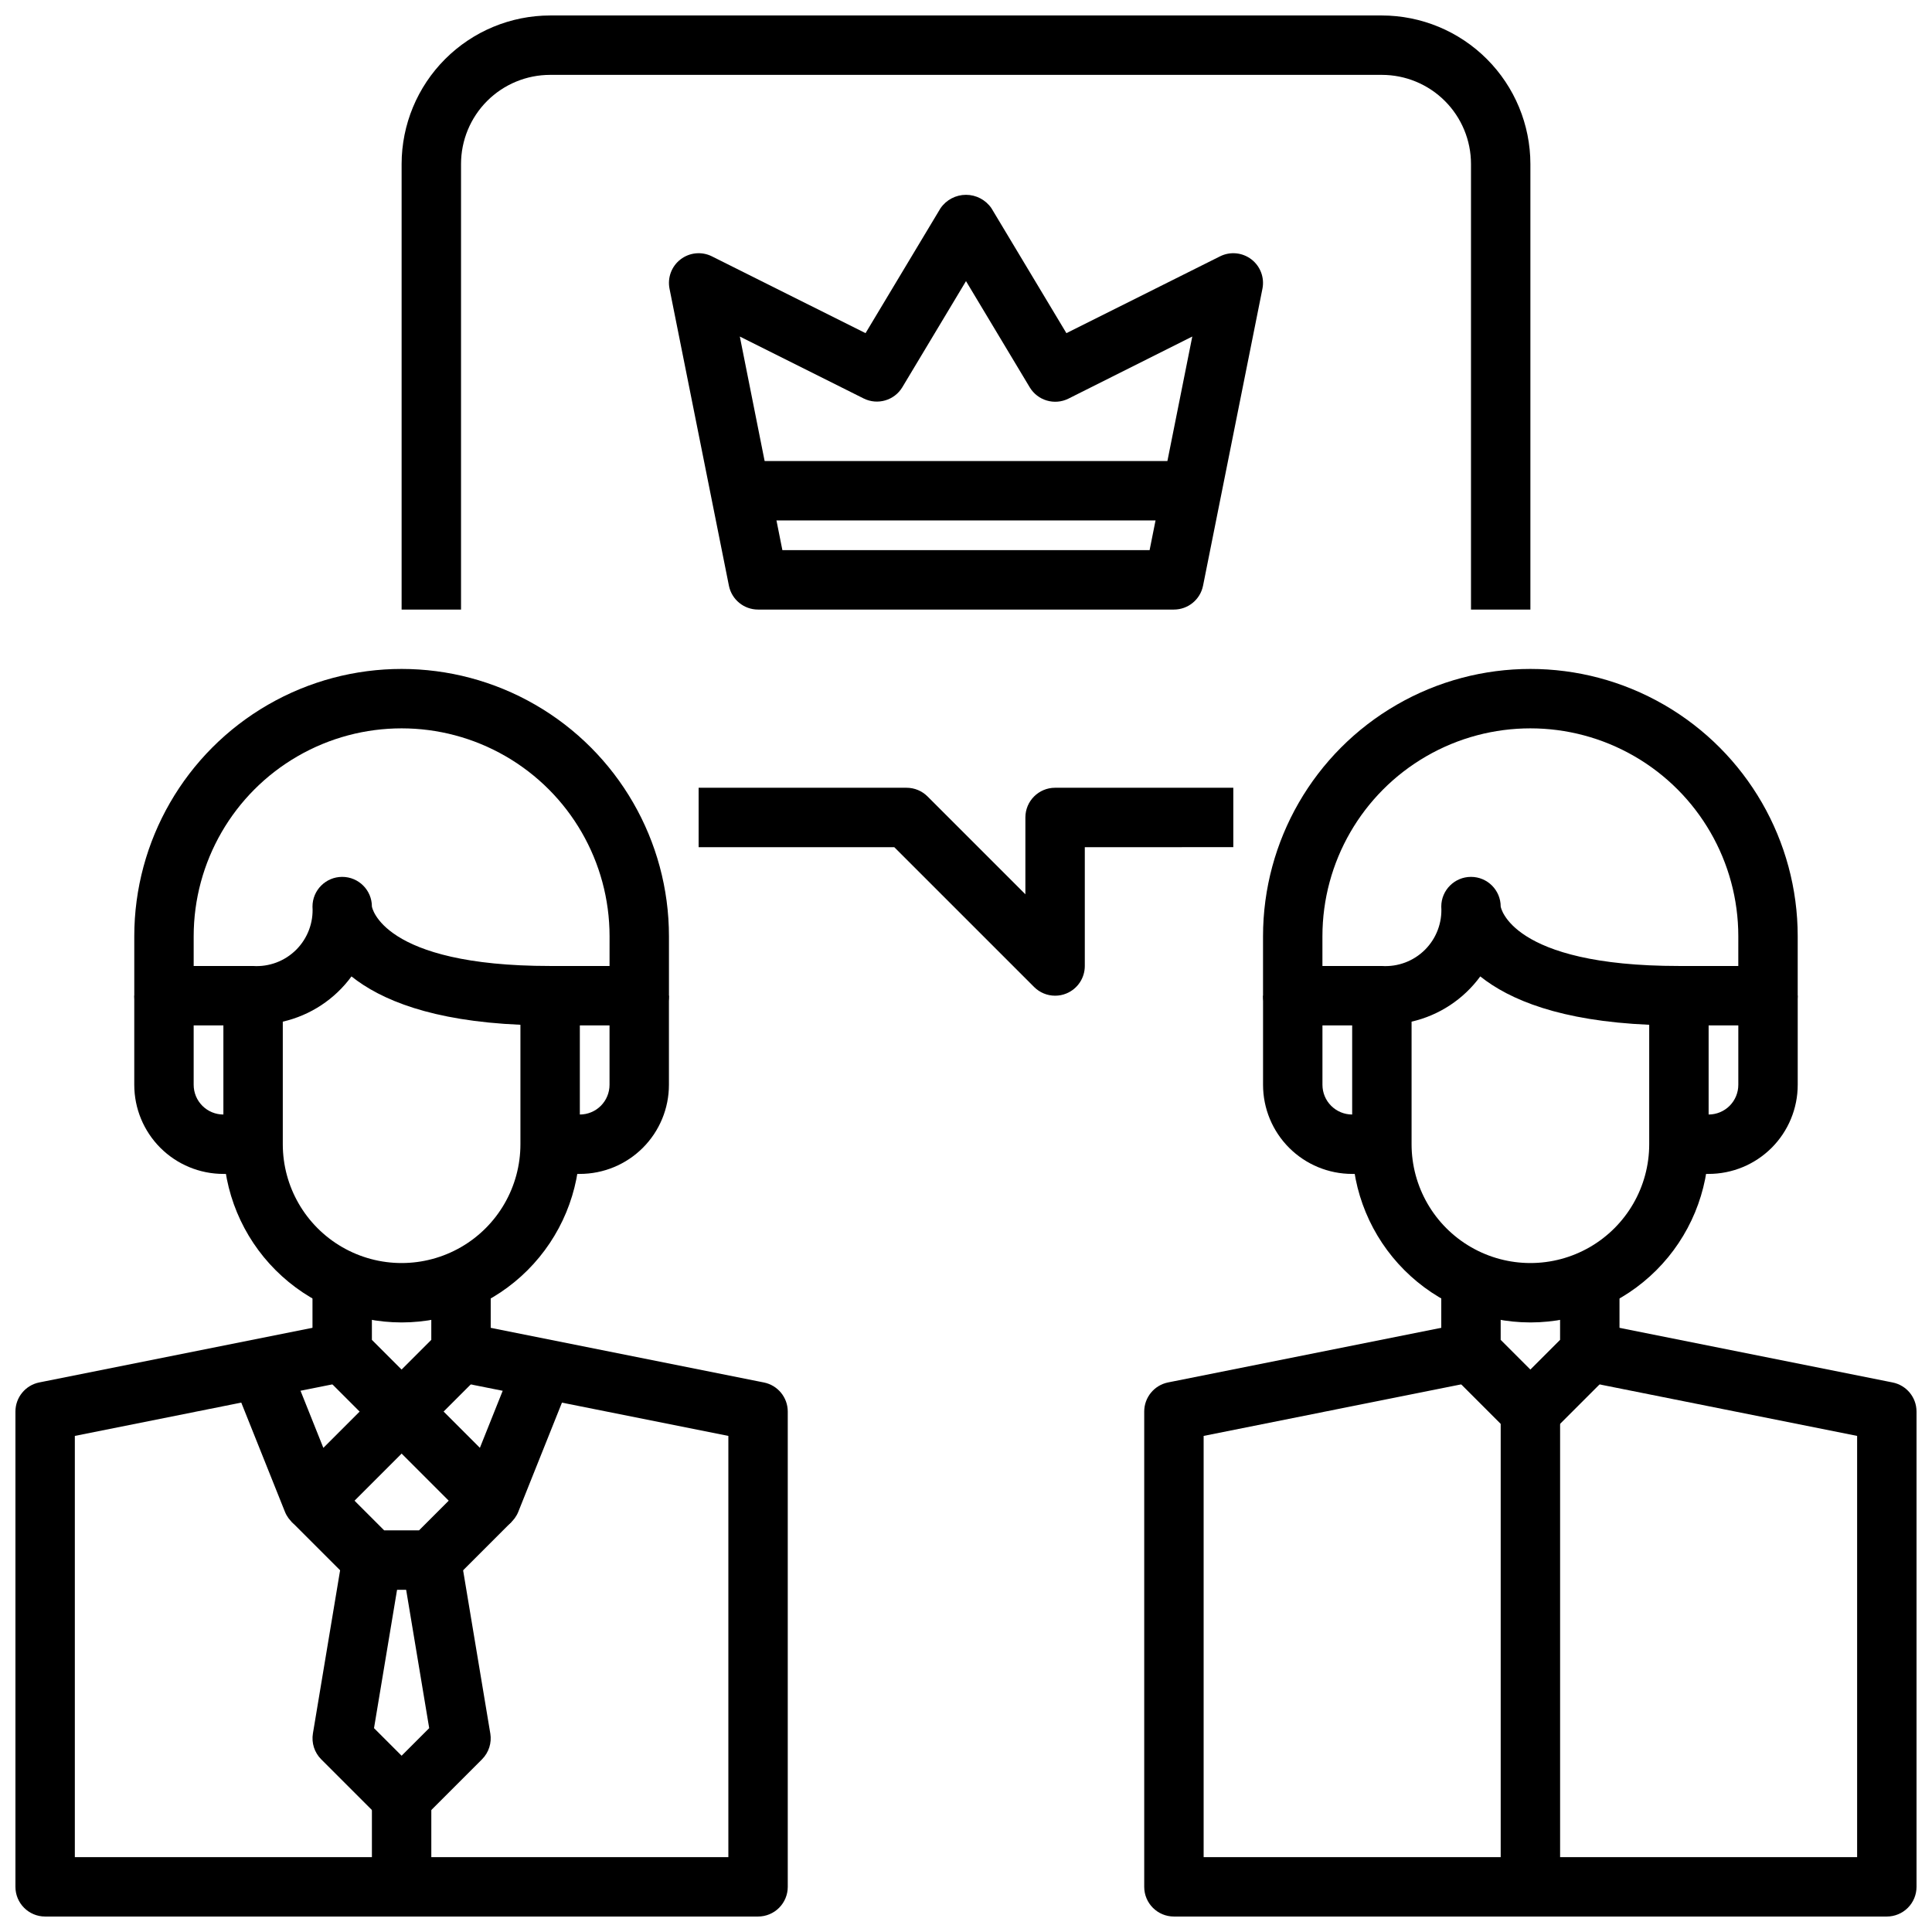
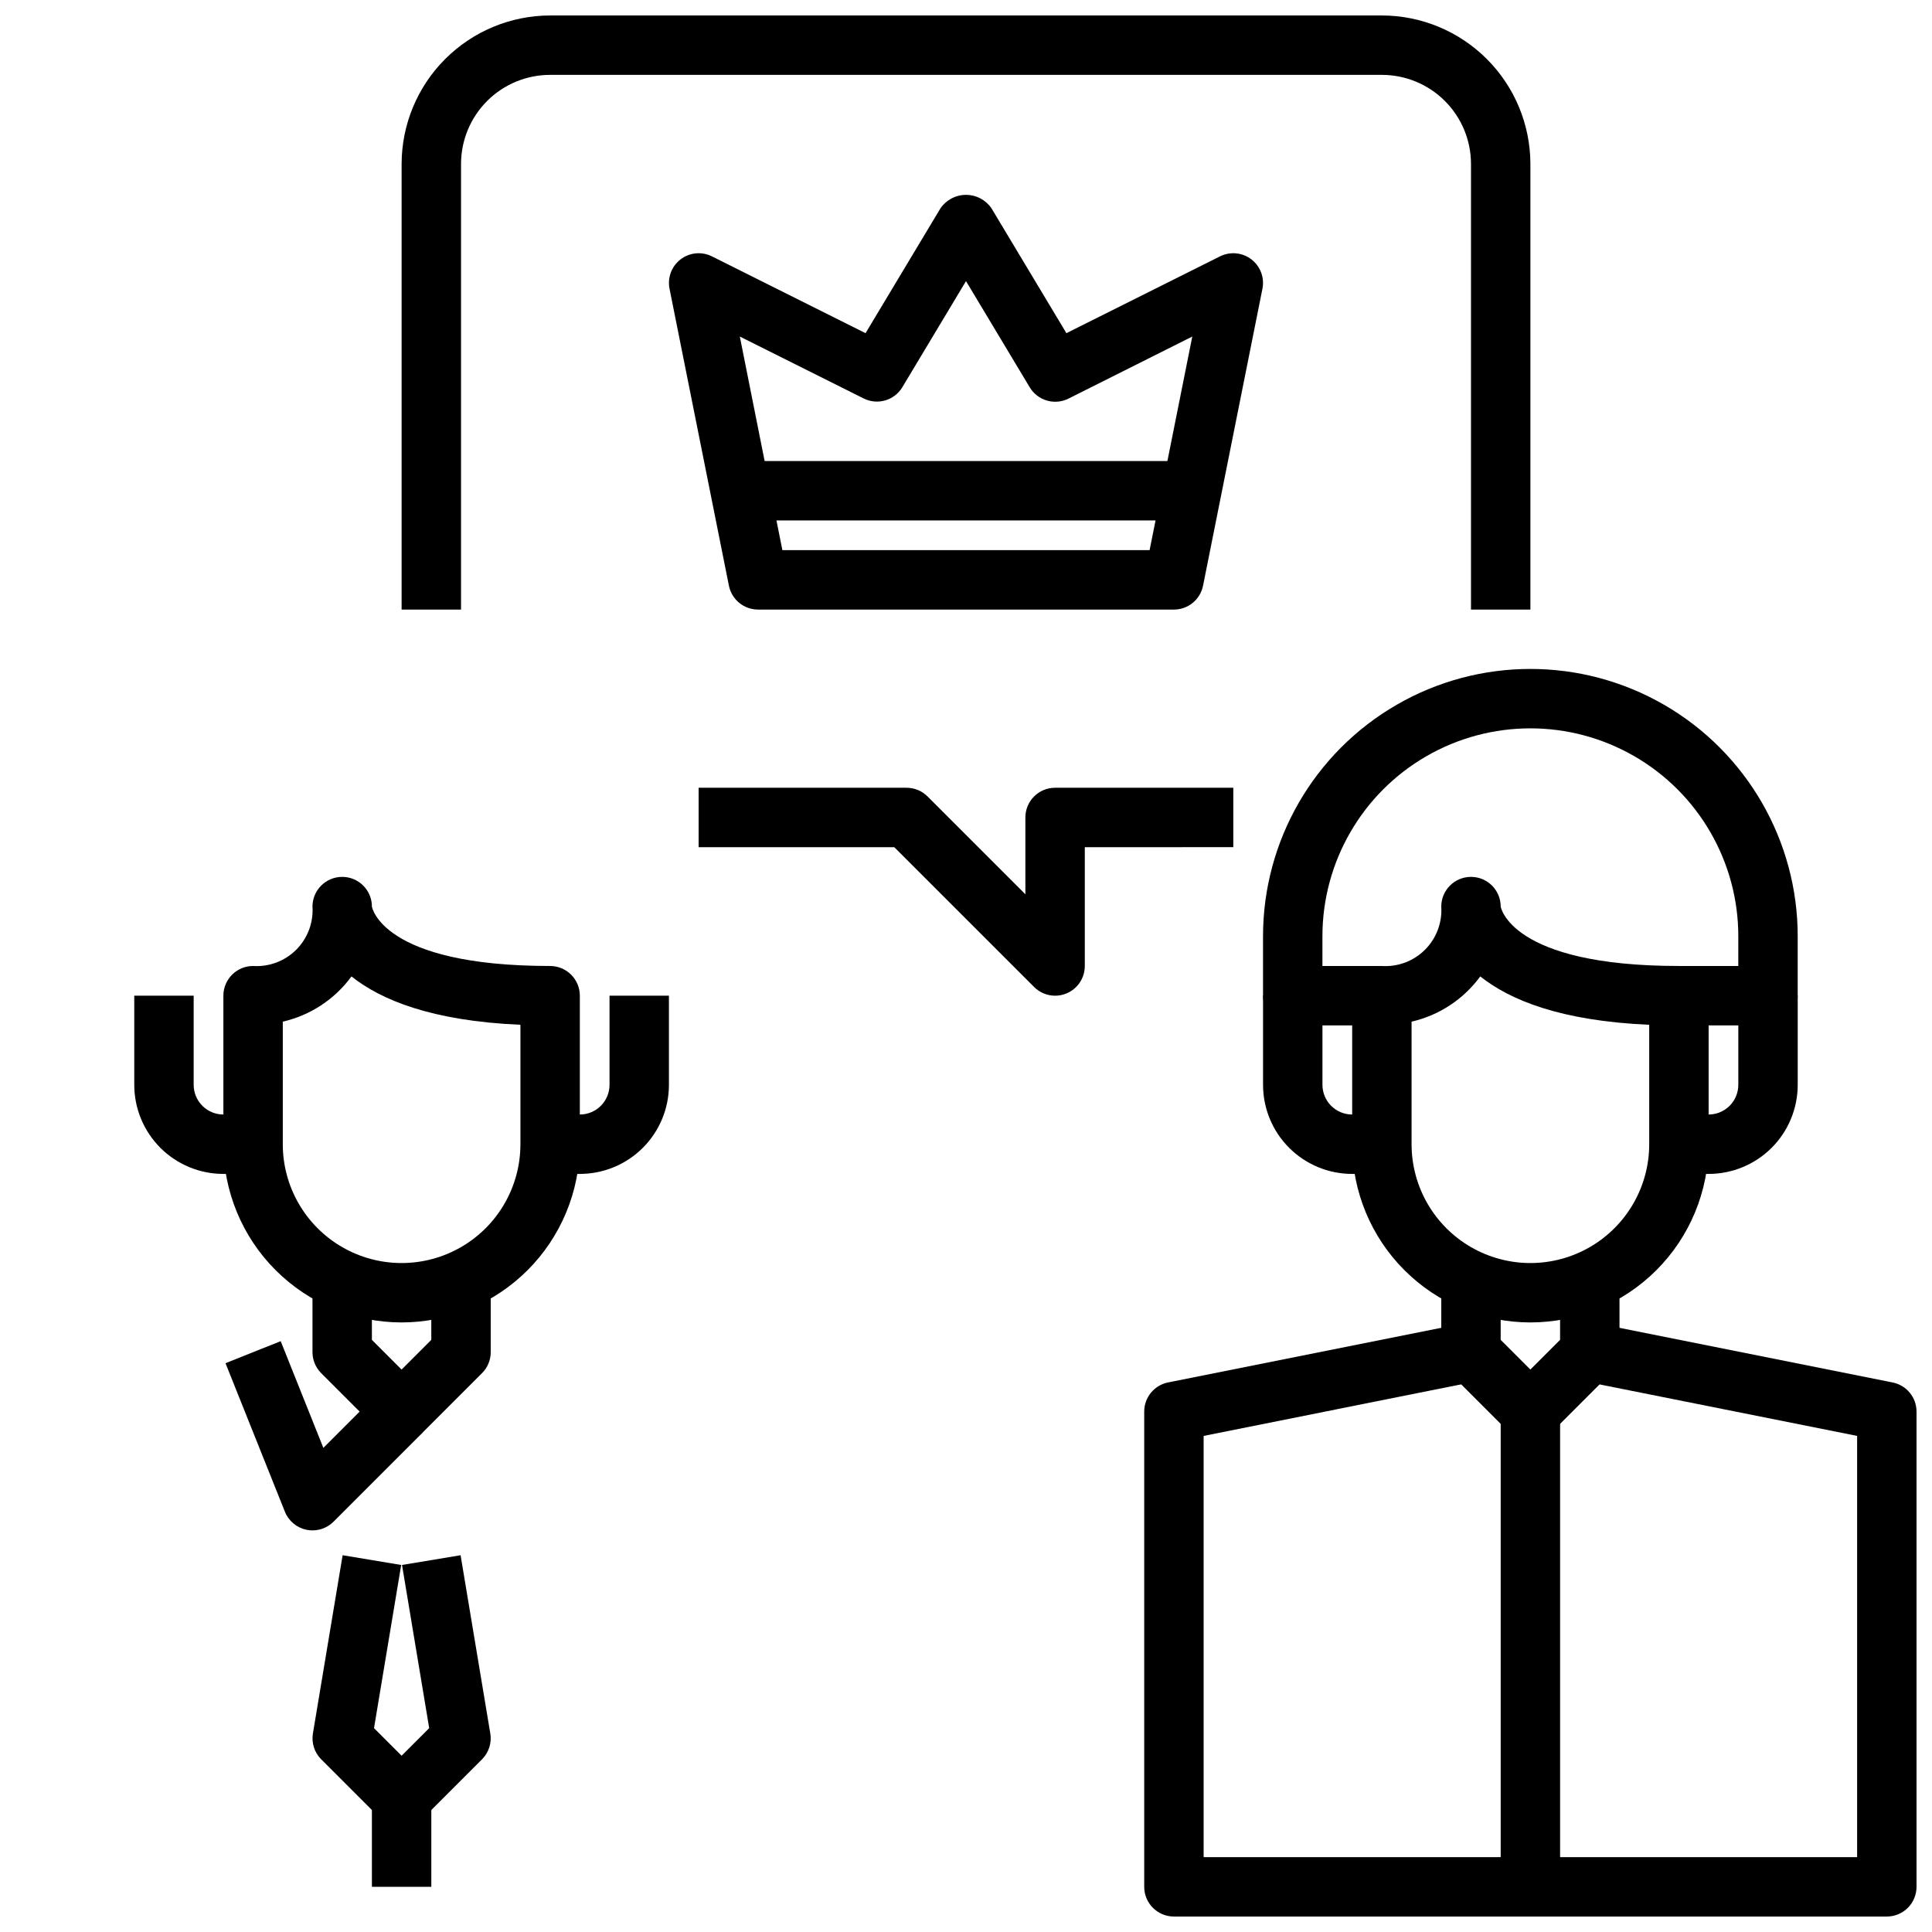
<svg xmlns="http://www.w3.org/2000/svg" width="800px" height="800px" version="1.1" viewBox="144 144 512 512">
  <defs>
    <clipPath id="c">
      <path d="m447 494h204.9v157.9h-204.9z" />
    </clipPath>
    <clipPath id="b">
-       <path d="m148.09 494h204.91v157.9h-204.91z" />
-     </clipPath>
+       </clipPath>
    <clipPath id="a">
      <path d="m250 148.09h300v157.91h-300z" />
    </clipPath>
  </defs>
  <path d="m549.57 494.46c-12.523-0.012-24.527-4.992-33.383-13.848-8.855-8.852-13.836-20.859-13.848-33.383v-39.359c0-4.348 3.523-7.871 7.871-7.871 4.254 0.273 8.418-1.297 11.434-4.312 3.012-3.016 4.582-7.18 4.309-11.434 0-4.348 3.527-7.871 7.875-7.871 4.348 0 7.871 3.523 7.871 7.871 0 0 2.481 15.742 47.23 15.742v0.004c2.09 0 4.09 0.828 5.566 2.305 1.477 1.477 2.309 3.477 2.309 5.566v39.359c-0.016 12.523-4.996 24.531-13.848 33.383-8.855 8.855-20.863 13.836-33.387 13.848zm-31.488-79.711v32.48c0 11.25 6.004 21.645 15.746 27.27 9.742 5.625 21.746 5.625 31.488 0s15.742-16.02 15.742-27.27v-31.652c-23.539-1.016-37-6.613-44.77-12.816-4.43 6.055-10.895 10.312-18.207 11.988z" />
  <path d="m612.54 415.74h-23.617v-15.742h15.742l0.004-7.875c0-19.684-10.504-37.875-27.555-47.719-17.047-9.844-38.055-9.844-55.102 0-17.051 9.844-27.555 28.035-27.555 47.719v7.871h15.742v15.742l-23.613 0.004c-4.348 0-7.871-3.523-7.871-7.871v-15.746c0-25.309 13.504-48.699 35.426-61.355 21.918-12.656 48.926-12.656 70.848 0 21.918 12.656 35.422 36.047 35.422 61.355v15.746c0 2.086-0.828 4.09-2.305 5.566s-3.477 2.305-5.566 2.305z" />
  <path d="m596.8 455.1h-7.875v-15.742h7.875c2.086 0 4.09-0.832 5.566-2.305 1.473-1.477 2.305-3.481 2.305-5.566v-23.617h15.742v23.617c0 6.262-2.488 12.27-6.914 16.699-4.43 4.426-10.438 6.914-16.699 6.914z" />
  <path d="m510.21 455.1h-7.871c-6.266 0-12.27-2.488-16.699-6.914-4.43-4.43-6.918-10.438-6.918-16.699v-23.617h15.742v23.617c0 2.086 0.832 4.09 2.309 5.566 1.477 1.473 3.477 2.305 5.566 2.305h7.871z" />
  <path d="m549.57 525.95c-2.086 0-4.09-0.828-5.566-2.305l-15.742-15.742v-0.004c-1.477-1.473-2.305-3.477-2.309-5.562v-23.617h15.742v20.355l7.871 7.871 7.871-7.871 0.004-20.355h15.742v23.617h0.004c0 2.086-0.832 4.09-2.309 5.562l-15.742 15.742v0.004c-1.477 1.477-3.477 2.305-5.566 2.305z" />
  <g clip-path="url(#c)">
    <path d="m644.03 651.9h-188.93c-4.348 0-7.871-3.523-7.871-7.871v-125.95c0-3.742 2.633-6.965 6.297-7.715l78.719-15.742 3.086 15.43-72.355 14.477v111.63h173.18v-111.63l-72.422-14.477 3.086-15.43 78.719 15.742c3.691 0.723 6.356 3.953 6.359 7.715v125.95c0 2.086-0.828 4.09-2.305 5.566-1.477 1.477-3.481 2.305-5.566 2.305z" />
  </g>
  <path d="m541.7 518.08h15.742v125.95h-15.742z" />
  <path d="m250.43 494.46c-12.523-0.012-24.527-4.992-33.383-13.848-8.855-8.852-13.836-20.859-13.848-33.383v-39.359c0-4.348 3.523-7.871 7.871-7.871 4.254 0.273 8.418-1.297 11.434-4.312 3.012-3.016 4.582-7.18 4.309-11.434 0-4.348 3.527-7.871 7.875-7.871s7.871 3.523 7.871 7.871c0 0 2.481 15.742 47.23 15.742v0.004c2.09 0 4.09 0.828 5.566 2.305 1.477 1.477 2.309 3.477 2.309 5.566v39.359c-0.016 12.523-4.996 24.531-13.852 33.383-8.852 8.855-20.859 13.836-33.383 13.848zm-31.488-79.711v32.48c0 11.25 6.004 21.645 15.746 27.27s21.746 5.625 31.488 0c9.742-5.625 15.742-16.02 15.742-27.27v-31.652c-23.539-1.016-37-6.613-44.77-12.816-4.43 6.055-10.895 10.312-18.207 11.988z" />
-   <path d="m313.41 415.74h-23.617v-15.742h15.742l0.004-7.875c0-19.684-10.504-37.875-27.555-47.719-17.047-9.844-38.055-9.844-55.102 0-17.051 9.844-27.555 28.035-27.555 47.719v7.871l15.746 0.004v15.742h-23.617c-4.348 0-7.871-3.523-7.871-7.871v-15.746c0-25.309 13.504-48.699 35.426-61.355 21.918-12.656 48.926-12.656 70.848 0 21.918 12.656 35.422 36.047 35.422 61.355v15.746c0 2.086-0.828 4.09-2.305 5.566-1.477 1.477-3.481 2.305-5.566 2.305z" />
  <path d="m297.66 455.1h-7.875v-15.742h7.875c2.086 0 4.09-0.832 5.566-2.305 1.473-1.477 2.305-3.481 2.305-5.566v-23.617h15.742v23.617c0 6.262-2.488 12.27-6.918 16.699-4.426 4.426-10.434 6.914-16.695 6.914z" />
  <path d="m211.07 455.1h-7.871c-6.266 0-12.273-2.488-16.699-6.914-4.43-4.43-6.918-10.438-6.918-16.699v-23.617h15.742v23.617c0 2.086 0.832 4.09 2.309 5.566 1.477 1.473 3.477 2.305 5.566 2.305h7.871z" />
  <path d="m250.43 525.95c-2.086 0-4.09-0.828-5.566-2.305l-15.742-15.742v-0.004c-1.477-1.473-2.309-3.477-2.309-5.562v-23.617h15.742v20.355l7.871 7.871 7.871-7.871 0.004-20.355h15.742v23.617h0.004c0 2.086-0.832 4.09-2.309 5.562l-15.742 15.742v0.004c-1.477 1.477-3.477 2.305-5.566 2.305z" />
  <g clip-path="url(#b)">
-     <path d="m344.89 651.9h-188.93c-4.348 0-7.871-3.523-7.871-7.871v-125.95c0-3.742 2.633-6.965 6.297-7.715l78.719-15.742 3.086 15.43-72.359 14.477v111.63h173.19v-111.63l-72.422-14.477 3.086-15.43 78.719 15.742c3.691 0.723 6.356 3.953 6.359 7.715v125.95c0 2.086-0.828 4.09-2.305 5.566-1.477 1.477-3.481 2.305-5.566 2.305z" />
-   </g>
+     </g>
  <path d="m226.81 549.57c-0.527 0-1.055-0.055-1.574-0.164-2.594-0.531-4.746-2.328-5.731-4.785l-15.742-39.359 14.625-5.84 11.305 28.277 15.176-15.176 11.133 11.133-23.617 23.617v-0.008c-1.477 1.477-3.481 2.309-5.574 2.305z" />
-   <path d="m274.05 549.57c-2.09 0-4.09-0.828-5.566-2.305l-23.617-23.617 11.133-11.133 15.176 15.176 11.305-28.277 14.625 5.84-15.742 39.359v0.008c-0.984 2.457-3.137 4.254-5.731 4.785-0.52 0.109-1.051 0.164-1.582 0.164z" />
-   <path d="m258.3 565.31h-15.742c-2.09 0-4.09-0.832-5.566-2.309l-15.742-15.742 11.133-11.133 13.434 13.438h9.227l13.438-13.438 11.133 11.133-15.742 15.742h-0.004c-1.477 1.477-3.477 2.309-5.566 2.309z" />
  <path d="m250.43 628.29c-2.086-0.004-4.09-0.832-5.566-2.309l-15.742-15.742c-1.797-1.801-2.613-4.352-2.195-6.859l7.871-47.23 15.523 2.582-7.203 43.242 7.312 7.312 7.312-7.312-7.203-43.242 15.523-2.582 7.871 47.23h0.004c0.414 2.508-0.402 5.059-2.199 6.859l-15.742 15.742c-1.477 1.477-3.477 2.305-5.566 2.309z" />
  <path d="m242.56 620.41h15.742v23.617h-15.742z" />
-   <path d="m455.1 305.54h-110.21c-3.742 0-6.965-2.633-7.715-6.297l-15.742-78.719v-0.004c-0.59-2.945 0.547-5.973 2.938-7.797 2.387-1.824 5.606-2.133 8.293-0.789l40.715 20.355 19.867-33.109h0.004c1.527-2.223 4.047-3.551 6.746-3.551 2.695 0 5.219 1.328 6.746 3.551l19.867 33.109 40.715-20.355c2.688-1.344 5.906-1.035 8.297 0.789 2.387 1.824 3.527 4.852 2.938 7.797l-15.742 78.719-0.004 0.004c-0.746 3.664-3.973 6.297-7.715 6.297zm-103.76-15.746h97.316l11.312-56.609-32.836 16.465c-3.668 1.816-8.117 0.516-10.234-2.992l-16.898-28.16-16.871 28.117v0.004c-2.113 3.508-6.562 4.805-10.234 2.988l-32.836-16.422z" />
+   <path d="m455.1 305.54h-110.21c-3.742 0-6.965-2.633-7.715-6.297l-15.742-78.719c-0.59-2.945 0.547-5.973 2.938-7.797 2.387-1.824 5.606-2.133 8.293-0.789l40.715 20.355 19.867-33.109h0.004c1.527-2.223 4.047-3.551 6.746-3.551 2.695 0 5.219 1.328 6.746 3.551l19.867 33.109 40.715-20.355c2.688-1.344 5.906-1.035 8.297 0.789 2.387 1.824 3.527 4.852 2.938 7.797l-15.742 78.719-0.004 0.004c-0.746 3.664-3.973 6.297-7.715 6.297zm-103.76-15.746h97.316l11.312-56.609-32.836 16.465c-3.668 1.816-8.117 0.516-10.234-2.992l-16.898-28.16-16.871 28.117v0.004c-2.113 3.508-6.562 4.805-10.234 2.988l-32.836-16.422z" />
  <path d="m337.02 266.18h125.95v15.742h-125.95z" />
  <path d="m423.61 407.87c-2.086 0-4.09-0.832-5.562-2.309l-37.055-37.051h-51.848v-15.746h55.105c2.09 0 4.09 0.832 5.566 2.309l25.922 25.922v-20.359c0-4.348 3.523-7.871 7.871-7.871h47.23v15.742l-39.355 0.004v31.488c0 3.184-1.918 6.055-4.859 7.273-0.953 0.398-1.98 0.602-3.016 0.598z" />
  <g clip-path="url(#a)">
    <path d="m549.57 305.54h-15.742v-118.08c0-6.262-2.488-12.27-6.918-16.699-4.43-4.43-10.438-6.918-16.699-6.918h-220.42c-6.262 0-12.27 2.488-16.699 6.918-4.426 4.43-6.914 10.438-6.914 16.699v118.08h-15.746v-118.08c0.012-10.434 4.164-20.438 11.543-27.816 7.379-7.379 17.383-11.531 27.816-11.543h220.42c10.434 0.012 20.438 4.164 27.816 11.543 7.379 7.379 11.531 17.383 11.543 27.816z" />
  </g>
</svg>